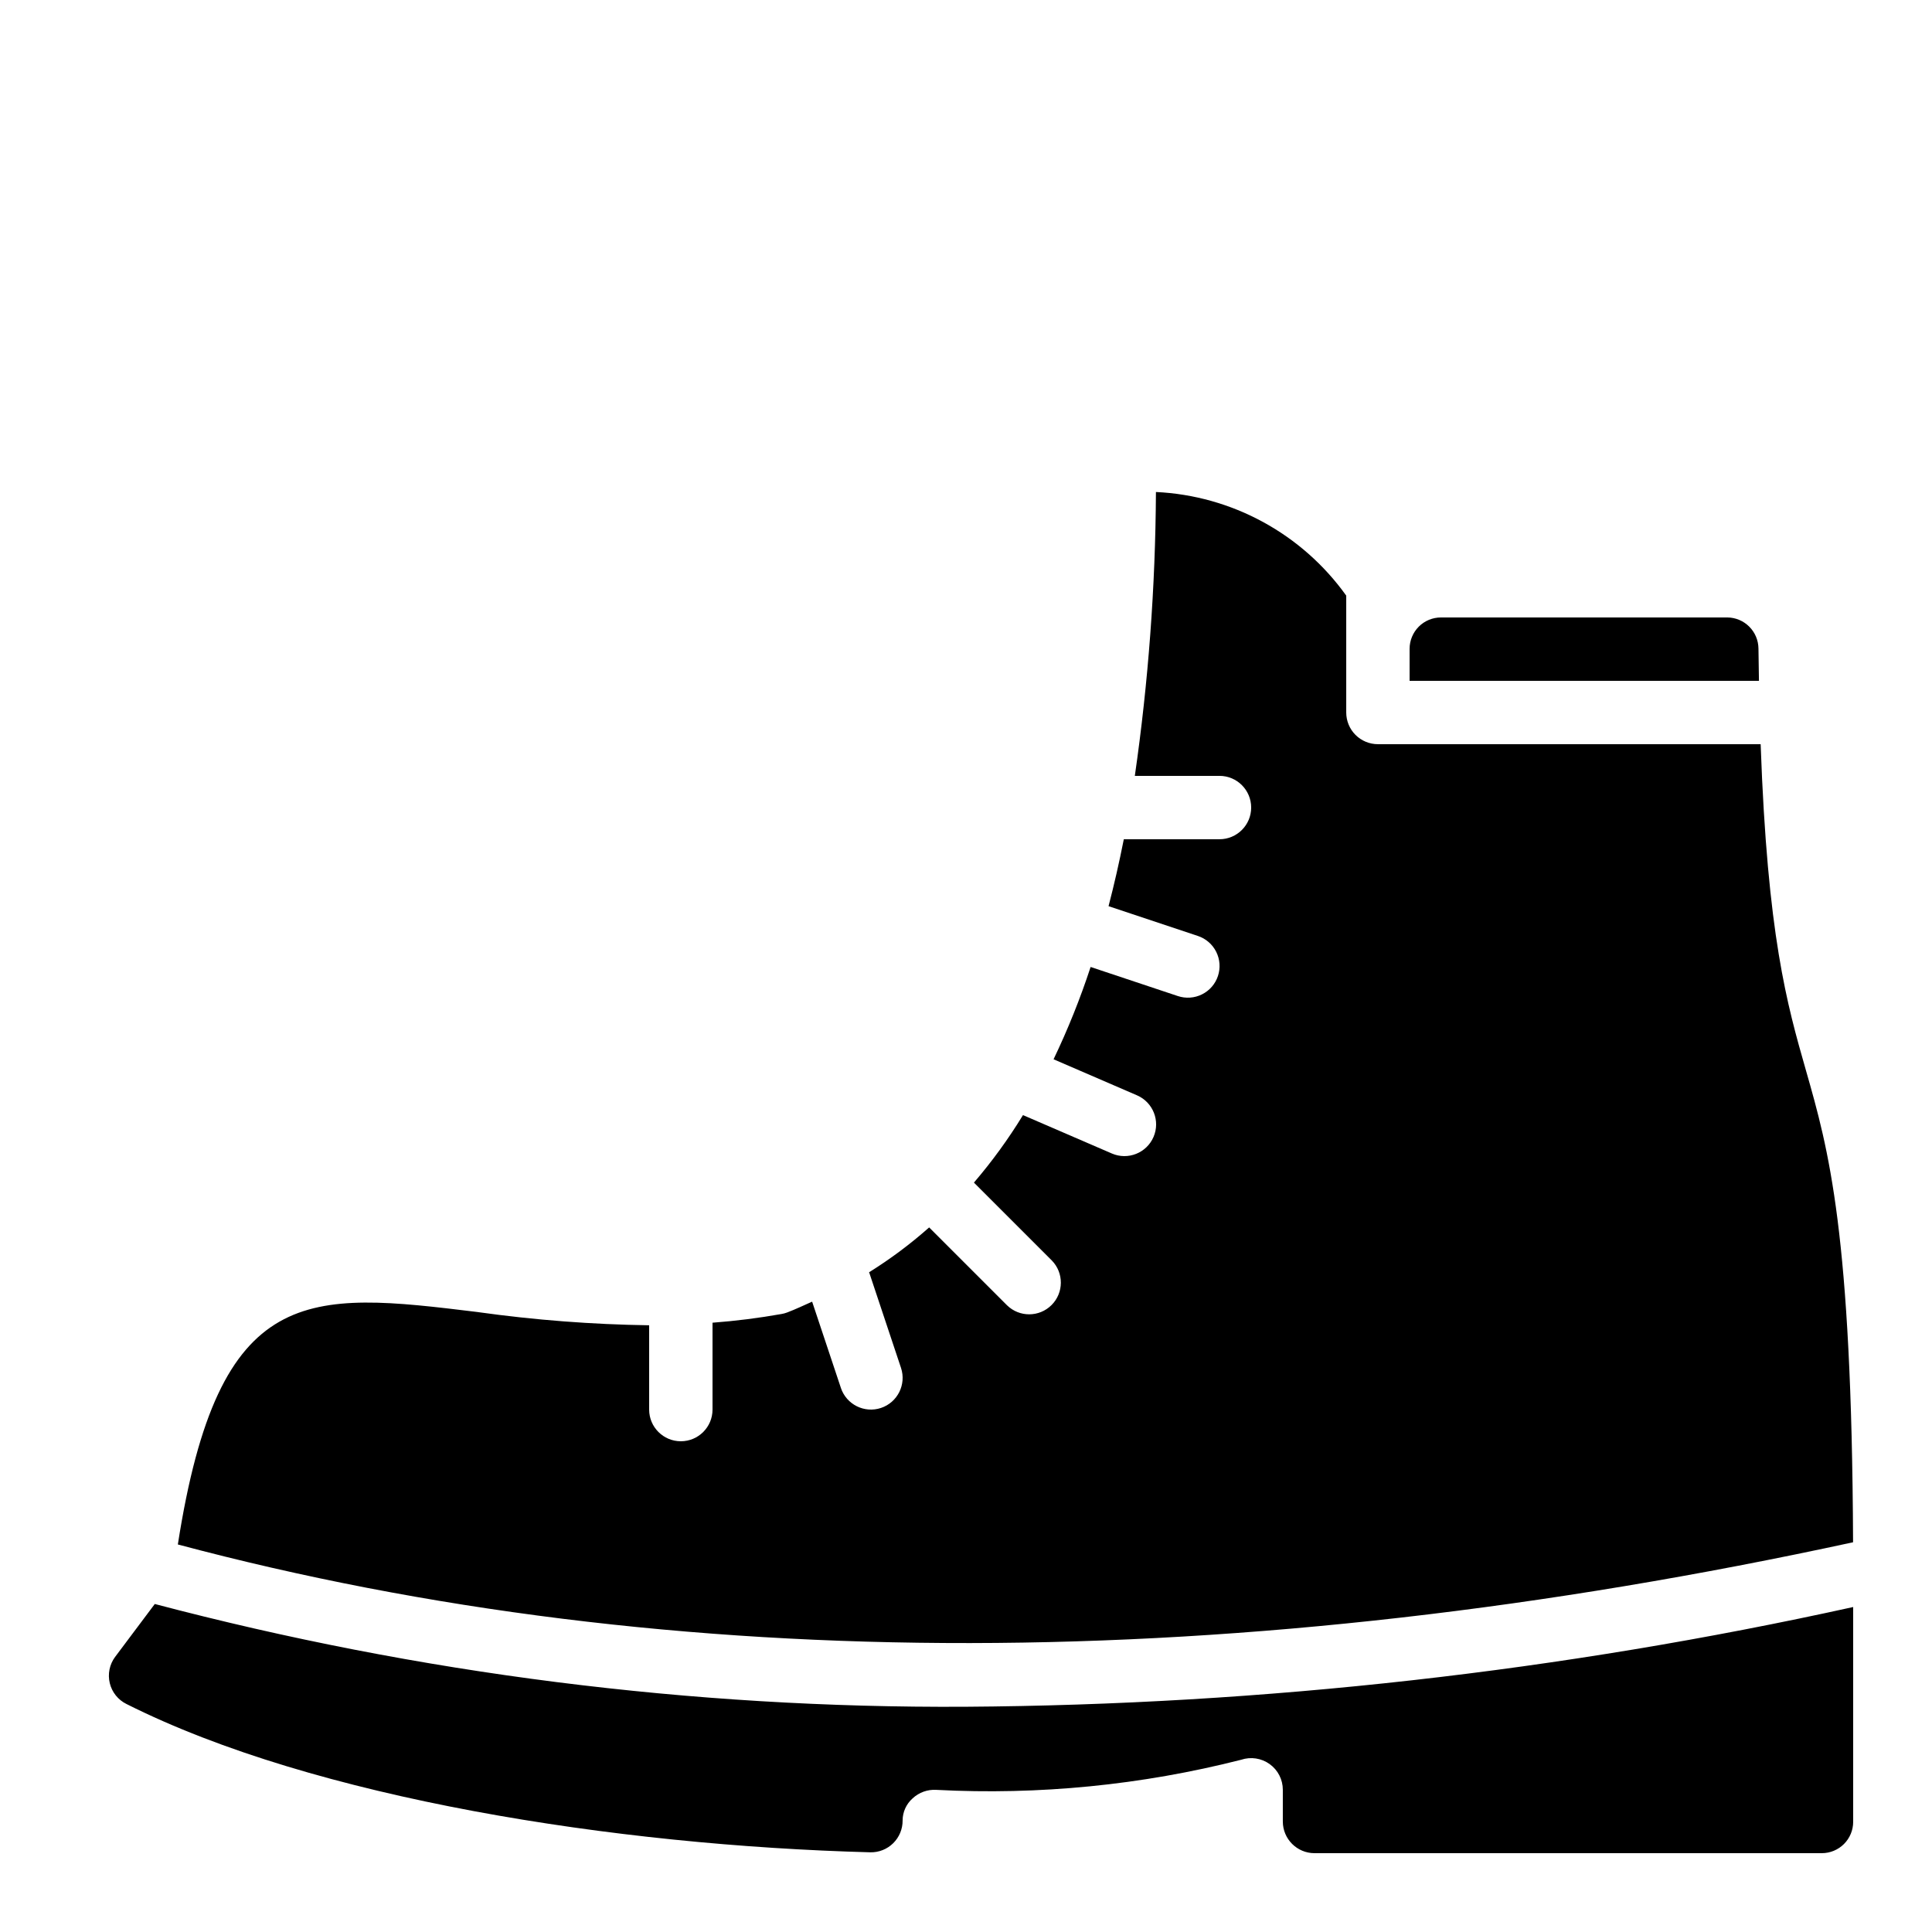
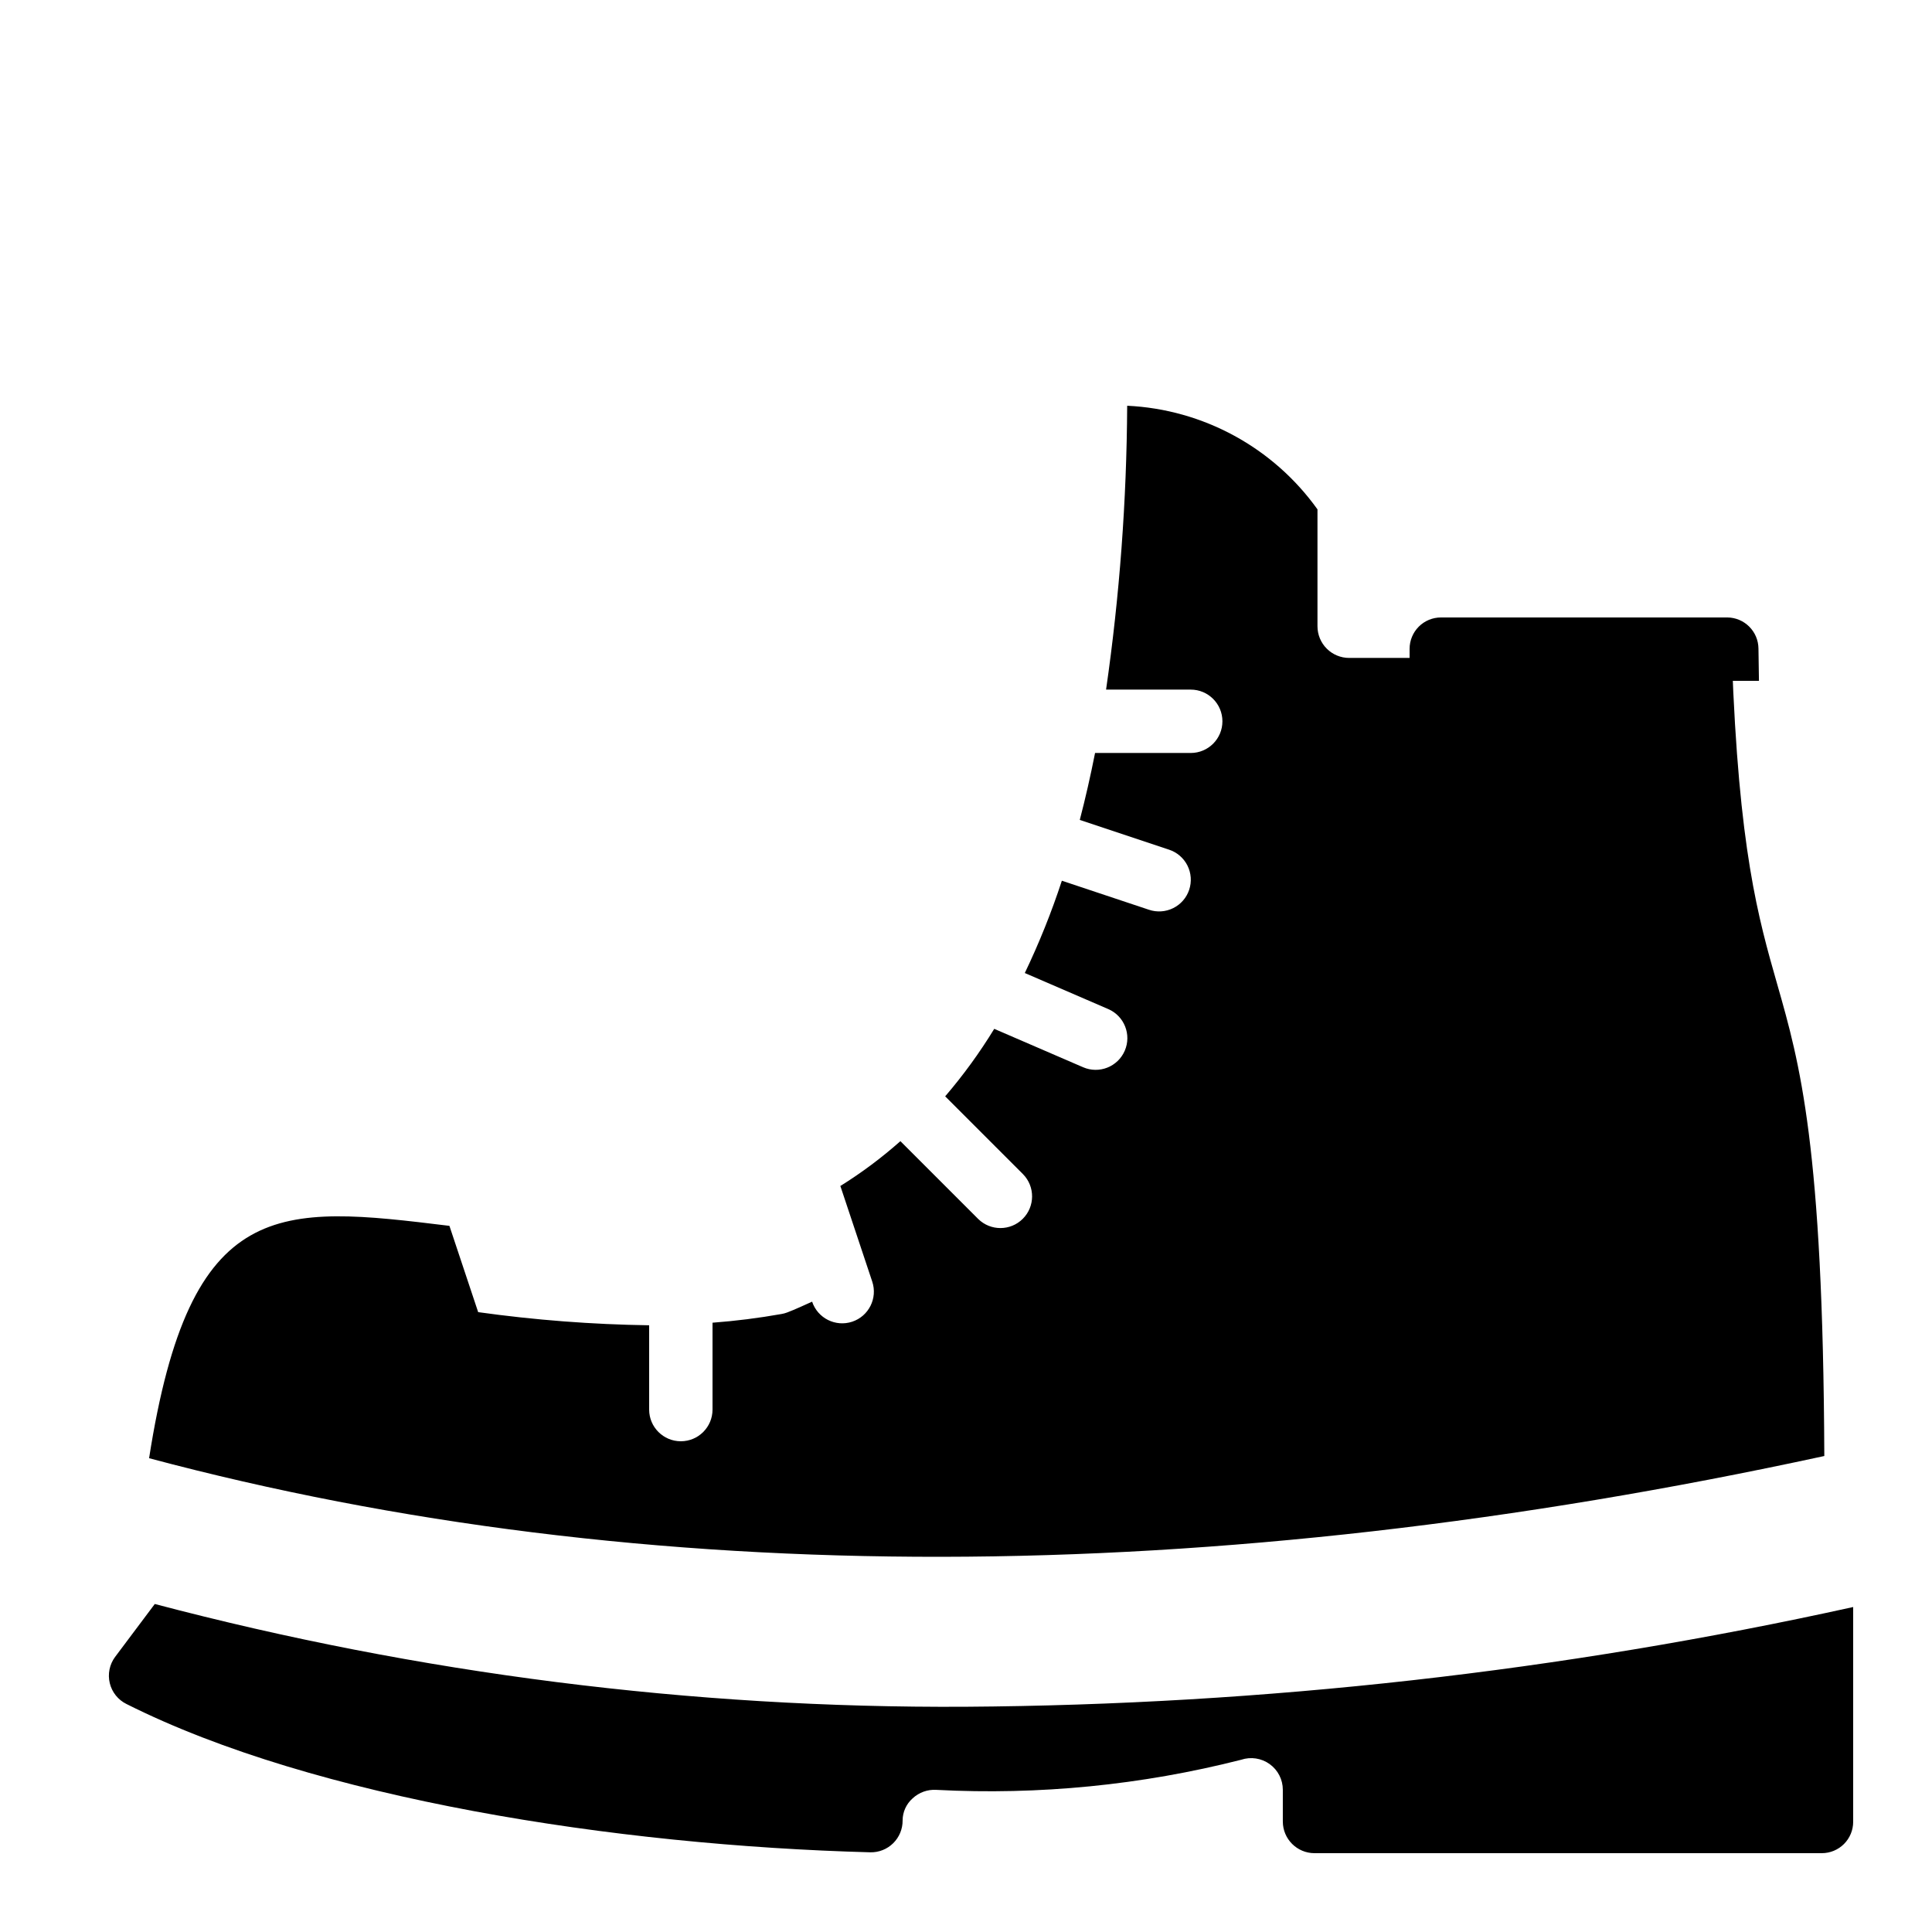
<svg xmlns="http://www.w3.org/2000/svg" fill="#000000" width="800px" height="800px" version="1.1" viewBox="144 144 512 512">
-   <path d="m525.87 307.63h75.832c4.562 0.012 8.266 3.691 8.309 8.254 0.035 2.934 0.074 5.777 0.129 8.543l-92.582-0.004v-8.48c0-2.203 0.875-4.316 2.434-5.879 1.559-1.559 3.676-2.434 5.879-2.434zm-255.15 184.1c15.016 2.098 30.148 3.262 45.312 3.484v22.34c0 4.637 3.758 8.395 8.395 8.395 4.641 0 8.398-3.758 8.398-8.395v-23.023c6.133-0.461 12.238-1.23 18.293-2.309 0.496-0.082 0.98-0.215 1.449-0.391 2.293-0.859 4.445-1.906 6.656-2.879l7.621 22.859h-0.004c1.469 4.402 6.227 6.777 10.625 5.312 4.398-1.469 6.777-6.227 5.309-10.625l-8.398-25.191c-0.016-0.051-0.059-0.082-0.078-0.133h0.004c5.637-3.508 10.965-7.488 15.934-11.895l20.621 20.621c3.289 3.231 8.562 3.207 11.82-0.051 3.258-3.258 3.281-8.535 0.055-11.82l-20.629-20.629c4.805-5.606 9.152-11.586 13-17.887l23.551 10.176c4.258 1.84 9.199-0.121 11.039-4.379s-0.121-9.199-4.379-11.039l-22.109-9.551c3.801-7.93 7.078-16.102 9.82-24.461l23.094 7.699h0.004c2.113 0.711 4.422 0.555 6.418-0.441 2-0.992 3.519-2.738 4.223-4.856 0.707-2.117 0.543-4.426-0.457-6.422-1-1.992-2.754-3.508-4.871-4.207l-23.66-7.887c1.484-5.691 2.832-11.602 4.047-17.738h25.352c4.641 0 8.398-3.758 8.398-8.395s-3.758-8.398-8.398-8.398h-22.434c3.59-24.918 5.457-50.051 5.594-75.227 20.125 0.949 38.711 11.07 50.43 27.461v30.973c0 2.227 0.883 4.363 2.457 5.938s3.711 2.461 5.938 2.461h101.43c1.801 50.75 6.981 68.879 12.023 86.52 5.981 20.918 12.141 42.711 12.469 124.98-163.31 35.422-312.58 35.613-443.95 0.582 10.863-69.762 34.316-67.113 79.59-61.578zm221.64 143.38c-4.637 0-8.398-3.758-8.398-8.398v-8.395c0.004-2.699-1.293-5.234-3.484-6.812-2.191-1.578-5.008-2.008-7.566-1.148-26.371 6.711-53.605 9.402-80.781 7.977-2.312-0.145-4.586 0.672-6.277 2.254-1.684 1.488-2.648 3.621-2.652 5.863 0.016 2.262-0.887 4.434-2.496 6.019-1.613 1.59-3.797 2.457-6.059 2.41-67.363-1.801-147.25-14.219-197.11-39.293h-0.004c-2.231-1.094-3.859-3.121-4.441-5.535-0.586-2.414-0.066-4.965 1.414-6.957l10.512-14.02h0.004c70.09 18.484 142.31 27.641 214.8 27.234 79.141-0.52 158.01-9.375 235.29-26.43v56.918c0 2.203-0.875 4.32-2.434 5.879-1.559 1.559-3.676 2.434-5.879 2.434z" />
+   <path d="m525.87 307.63h75.832c4.562 0.012 8.266 3.691 8.309 8.254 0.035 2.934 0.074 5.777 0.129 8.543l-92.582-0.004v-8.48c0-2.203 0.875-4.316 2.434-5.879 1.559-1.559 3.676-2.434 5.879-2.434zm-255.15 184.1c15.016 2.098 30.148 3.262 45.312 3.484v22.34c0 4.637 3.758 8.395 8.395 8.395 4.641 0 8.398-3.758 8.398-8.395v-23.023c6.133-0.461 12.238-1.23 18.293-2.309 0.496-0.082 0.98-0.215 1.449-0.391 2.293-0.859 4.445-1.906 6.656-2.879h-0.004c1.469 4.402 6.227 6.777 10.625 5.312 4.398-1.469 6.777-6.227 5.309-10.625l-8.398-25.191c-0.016-0.051-0.059-0.082-0.078-0.133h0.004c5.637-3.508 10.965-7.488 15.934-11.895l20.621 20.621c3.289 3.231 8.562 3.207 11.82-0.051 3.258-3.258 3.281-8.535 0.055-11.82l-20.629-20.629c4.805-5.606 9.152-11.586 13-17.887l23.551 10.176c4.258 1.84 9.199-0.121 11.039-4.379s-0.121-9.199-4.379-11.039l-22.109-9.551c3.801-7.93 7.078-16.102 9.82-24.461l23.094 7.699h0.004c2.113 0.711 4.422 0.555 6.418-0.441 2-0.992 3.519-2.738 4.223-4.856 0.707-2.117 0.543-4.426-0.457-6.422-1-1.992-2.754-3.508-4.871-4.207l-23.66-7.887c1.484-5.691 2.832-11.602 4.047-17.738h25.352c4.641 0 8.398-3.758 8.398-8.395s-3.758-8.398-8.398-8.398h-22.434c3.59-24.918 5.457-50.051 5.594-75.227 20.125 0.949 38.711 11.07 50.43 27.461v30.973c0 2.227 0.883 4.363 2.457 5.938s3.711 2.461 5.938 2.461h101.43c1.801 50.75 6.981 68.879 12.023 86.52 5.981 20.918 12.141 42.711 12.469 124.98-163.31 35.422-312.58 35.613-443.95 0.582 10.863-69.762 34.316-67.113 79.59-61.578zm221.64 143.38c-4.637 0-8.398-3.758-8.398-8.398v-8.395c0.004-2.699-1.293-5.234-3.484-6.812-2.191-1.578-5.008-2.008-7.566-1.148-26.371 6.711-53.605 9.402-80.781 7.977-2.312-0.145-4.586 0.672-6.277 2.254-1.684 1.488-2.648 3.621-2.652 5.863 0.016 2.262-0.887 4.434-2.496 6.019-1.613 1.59-3.797 2.457-6.059 2.41-67.363-1.801-147.25-14.219-197.11-39.293h-0.004c-2.231-1.094-3.859-3.121-4.441-5.535-0.586-2.414-0.066-4.965 1.414-6.957l10.512-14.02h0.004c70.09 18.484 142.31 27.641 214.8 27.234 79.141-0.52 158.01-9.375 235.29-26.43v56.918c0 2.203-0.875 4.32-2.434 5.879-1.559 1.559-3.676 2.434-5.879 2.434z" />
</svg>